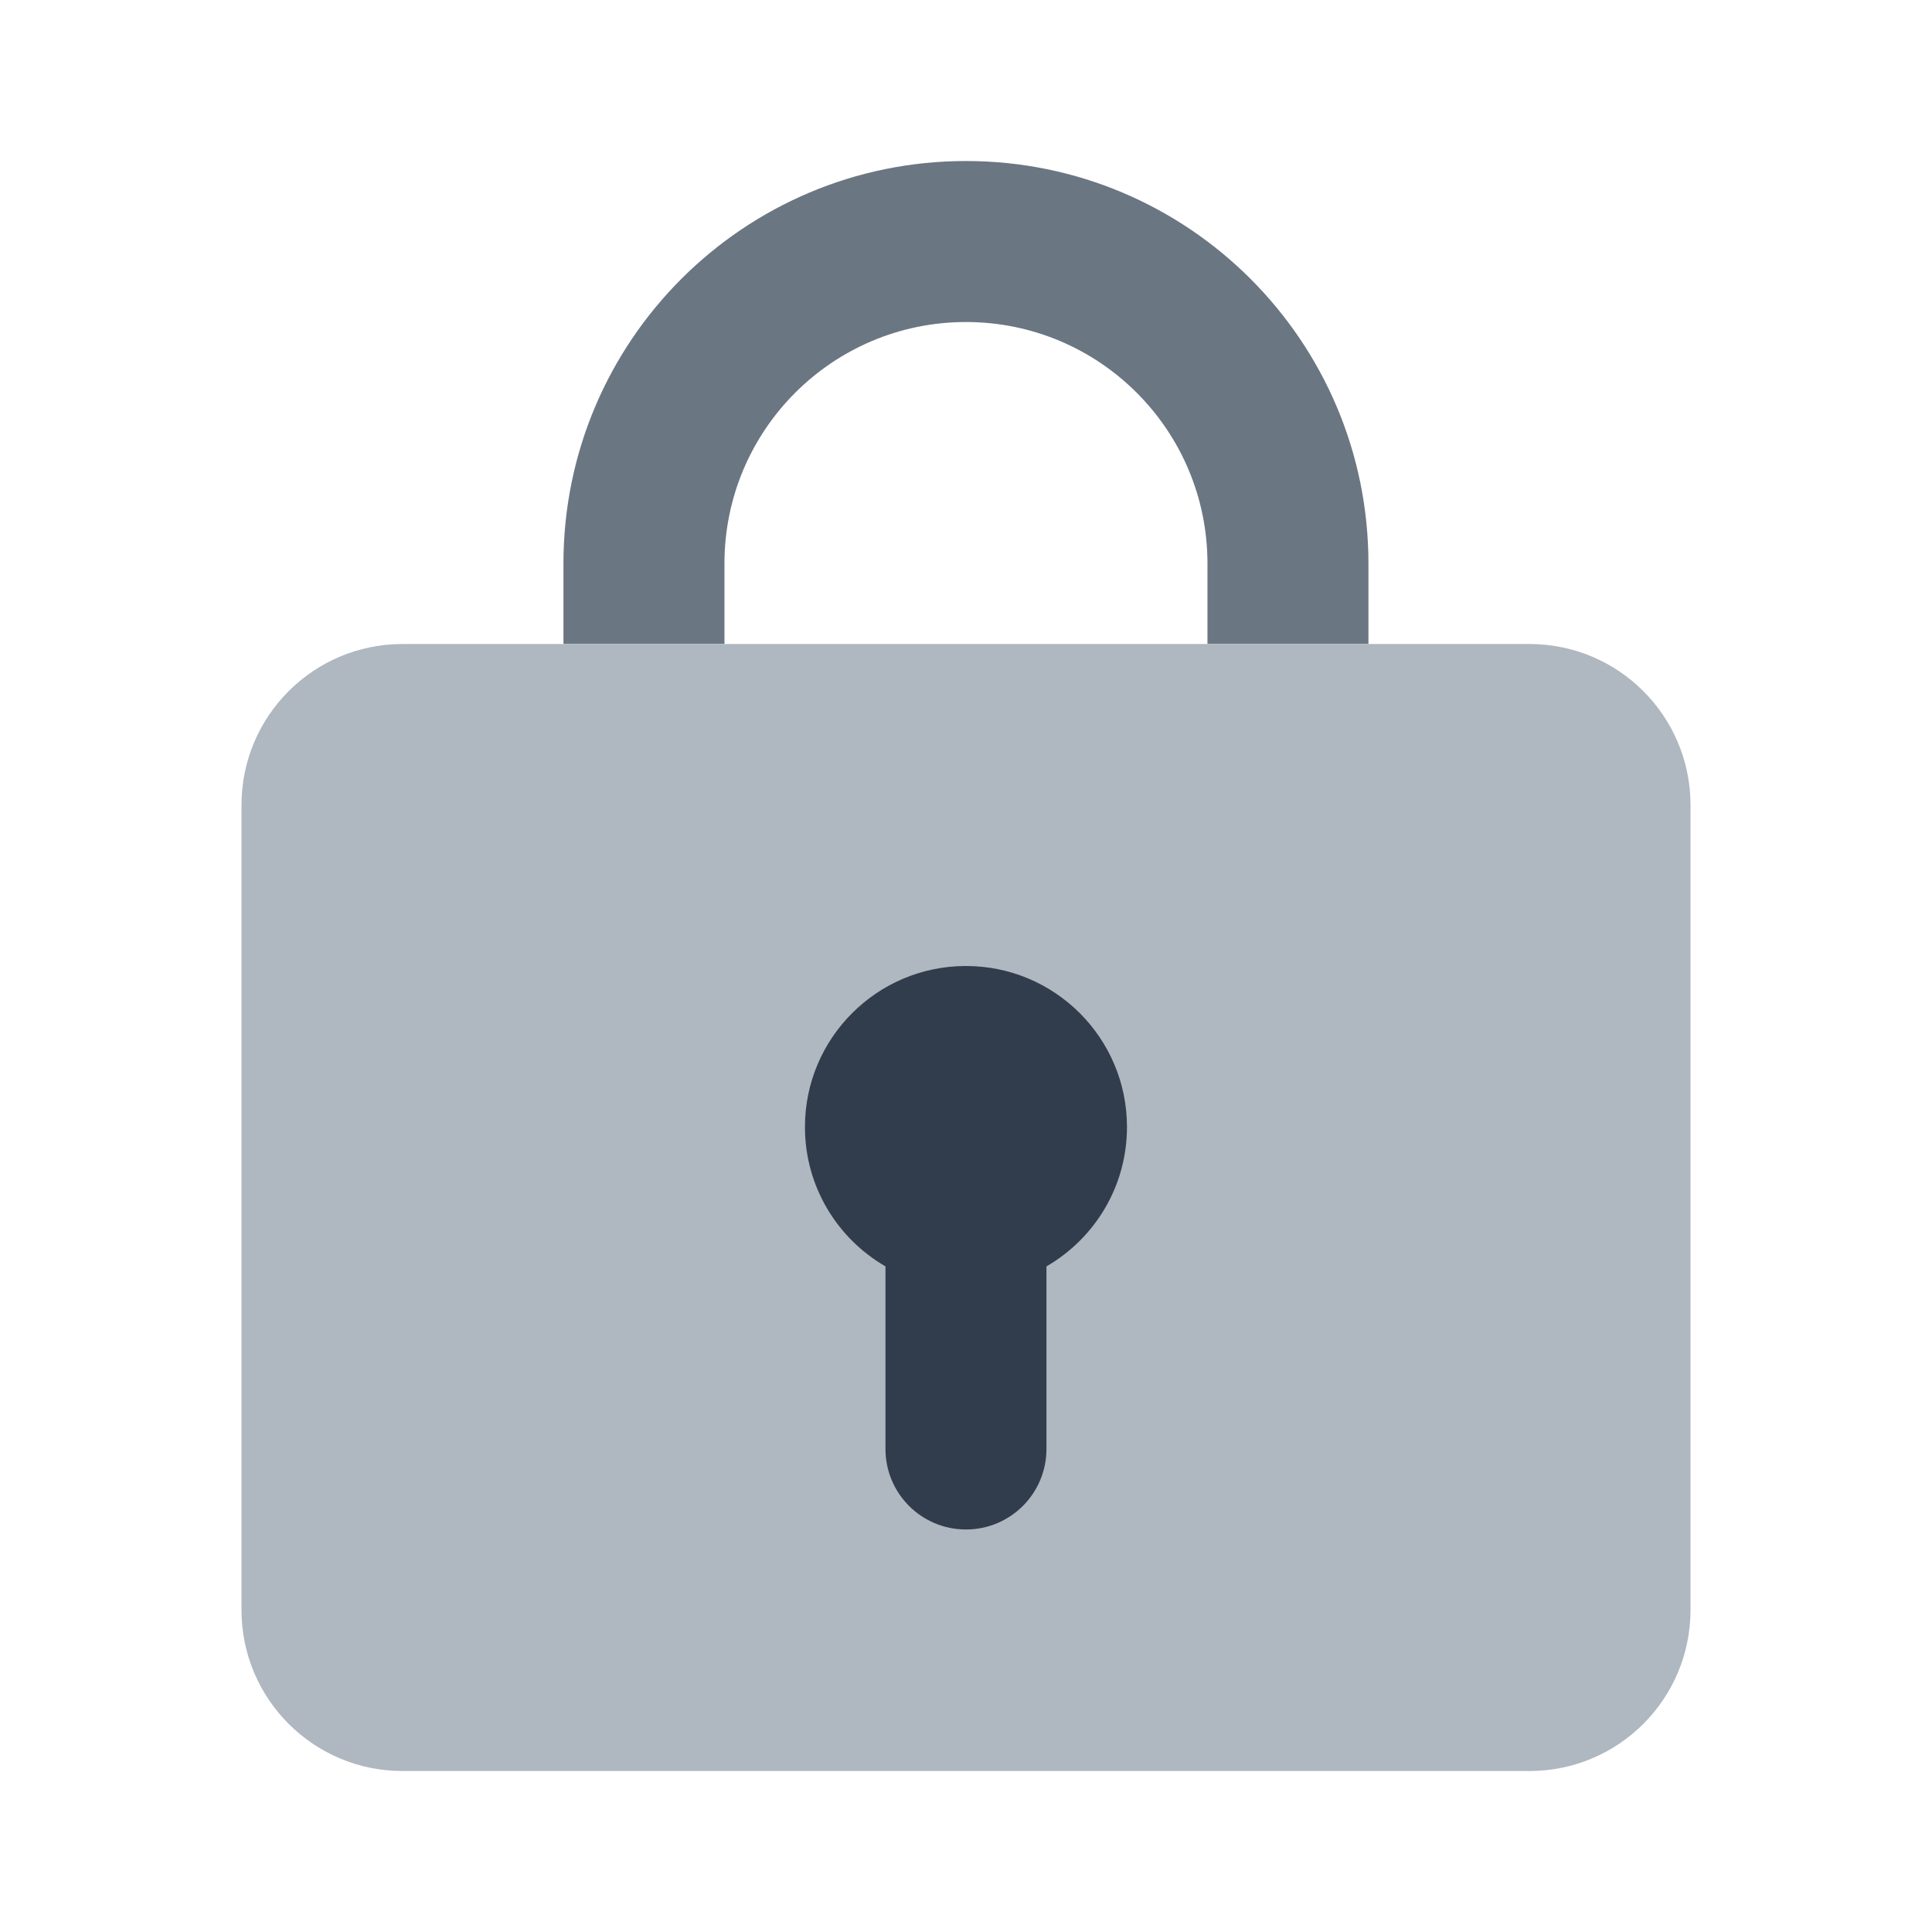
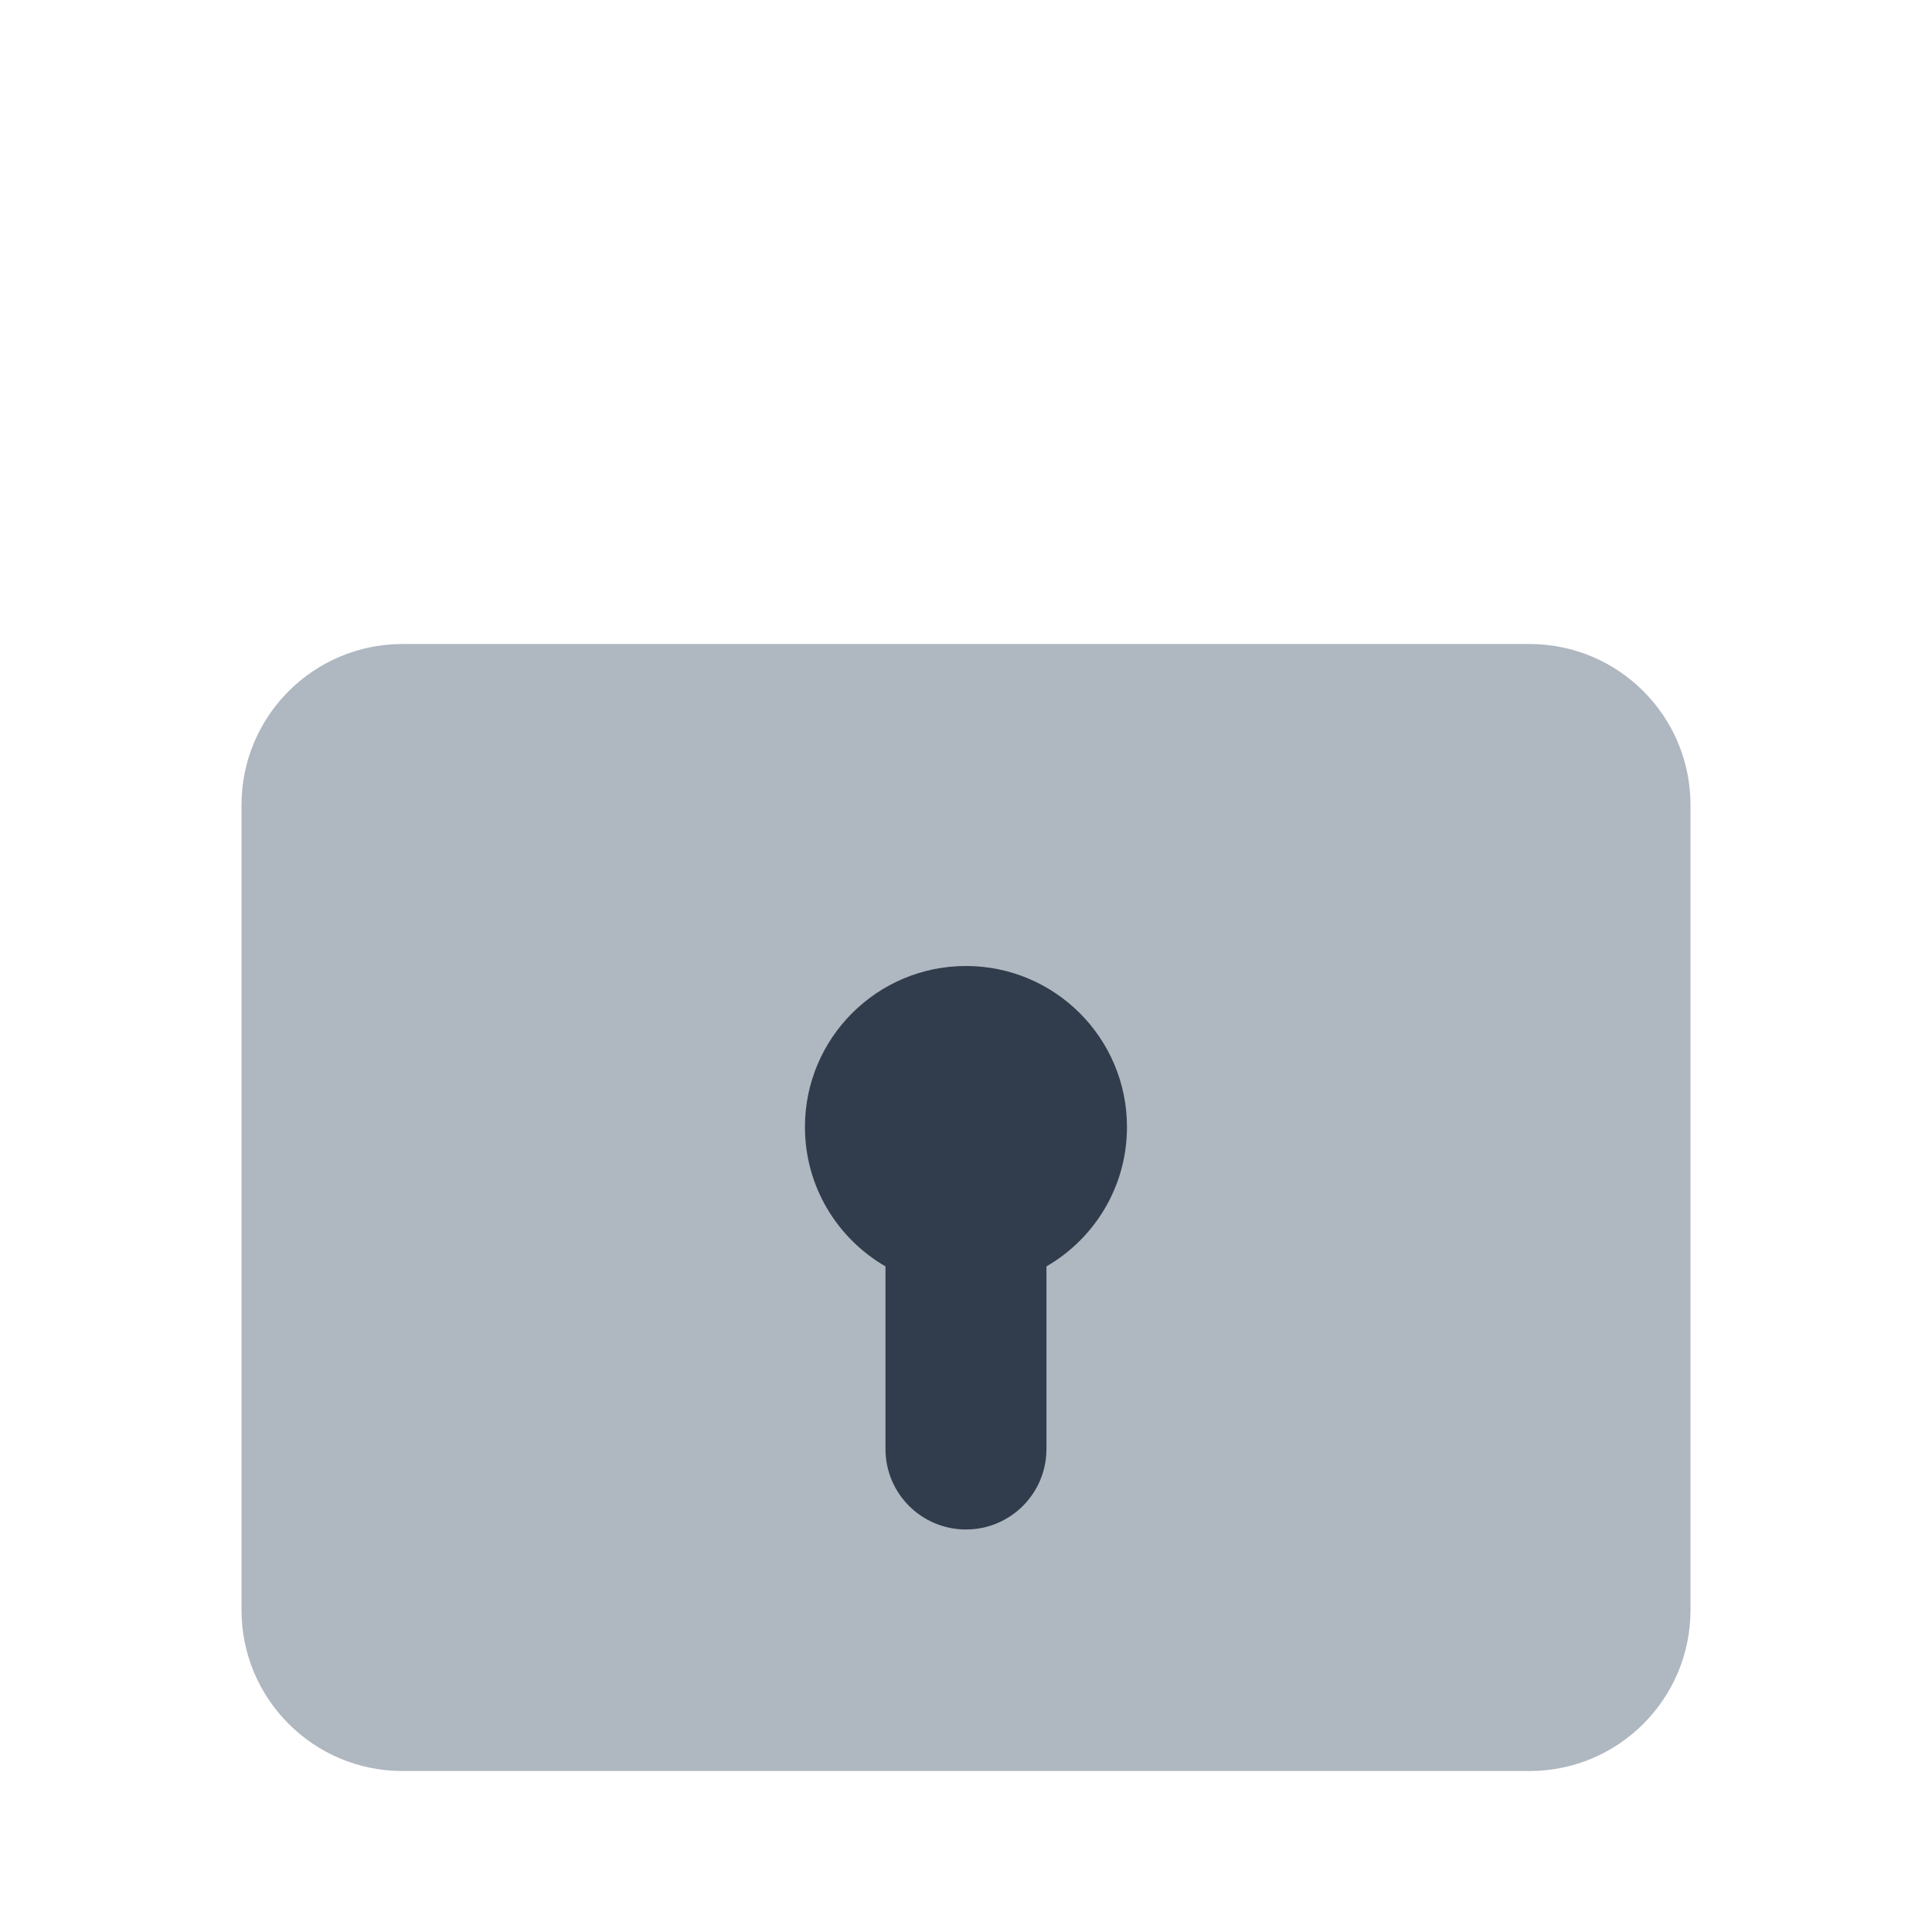
<svg xmlns="http://www.w3.org/2000/svg" width="50" height="50" viewBox="0 0 50 50" fill="none">
-   <path d="M24.999 4.167C30.752 4.167 35.415 8.831 35.415 14.584V16.667H31.249V14.584C31.249 11.132 28.451 8.334 24.999 8.334C21.547 8.334 18.749 11.132 18.749 14.584V16.667H14.582V14.584C14.582 8.831 19.246 4.167 24.999 4.167Z" fill="#6B7683" />
  <path d="M6.25 20.834C6.25 18.532 8.115 16.667 10.417 16.667H39.583C41.885 16.667 43.75 18.532 43.75 20.834V41.667C43.75 43.968 41.885 45.834 39.583 45.834H10.417C8.115 45.834 6.25 43.968 6.25 41.667V20.834Z" fill="#AFB7C0" />
  <path d="M24.999 25C27.3 25 29.166 26.866 29.166 29.167C29.166 30.709 28.327 32.054 27.082 32.774V37.5C27.082 38.651 26.15 39.583 24.999 39.583C23.848 39.583 22.916 38.651 22.916 37.5V32.774C21.671 32.054 20.832 30.709 20.832 29.167C20.832 26.866 22.698 25 24.999 25Z" fill="#313D4C" />
</svg>